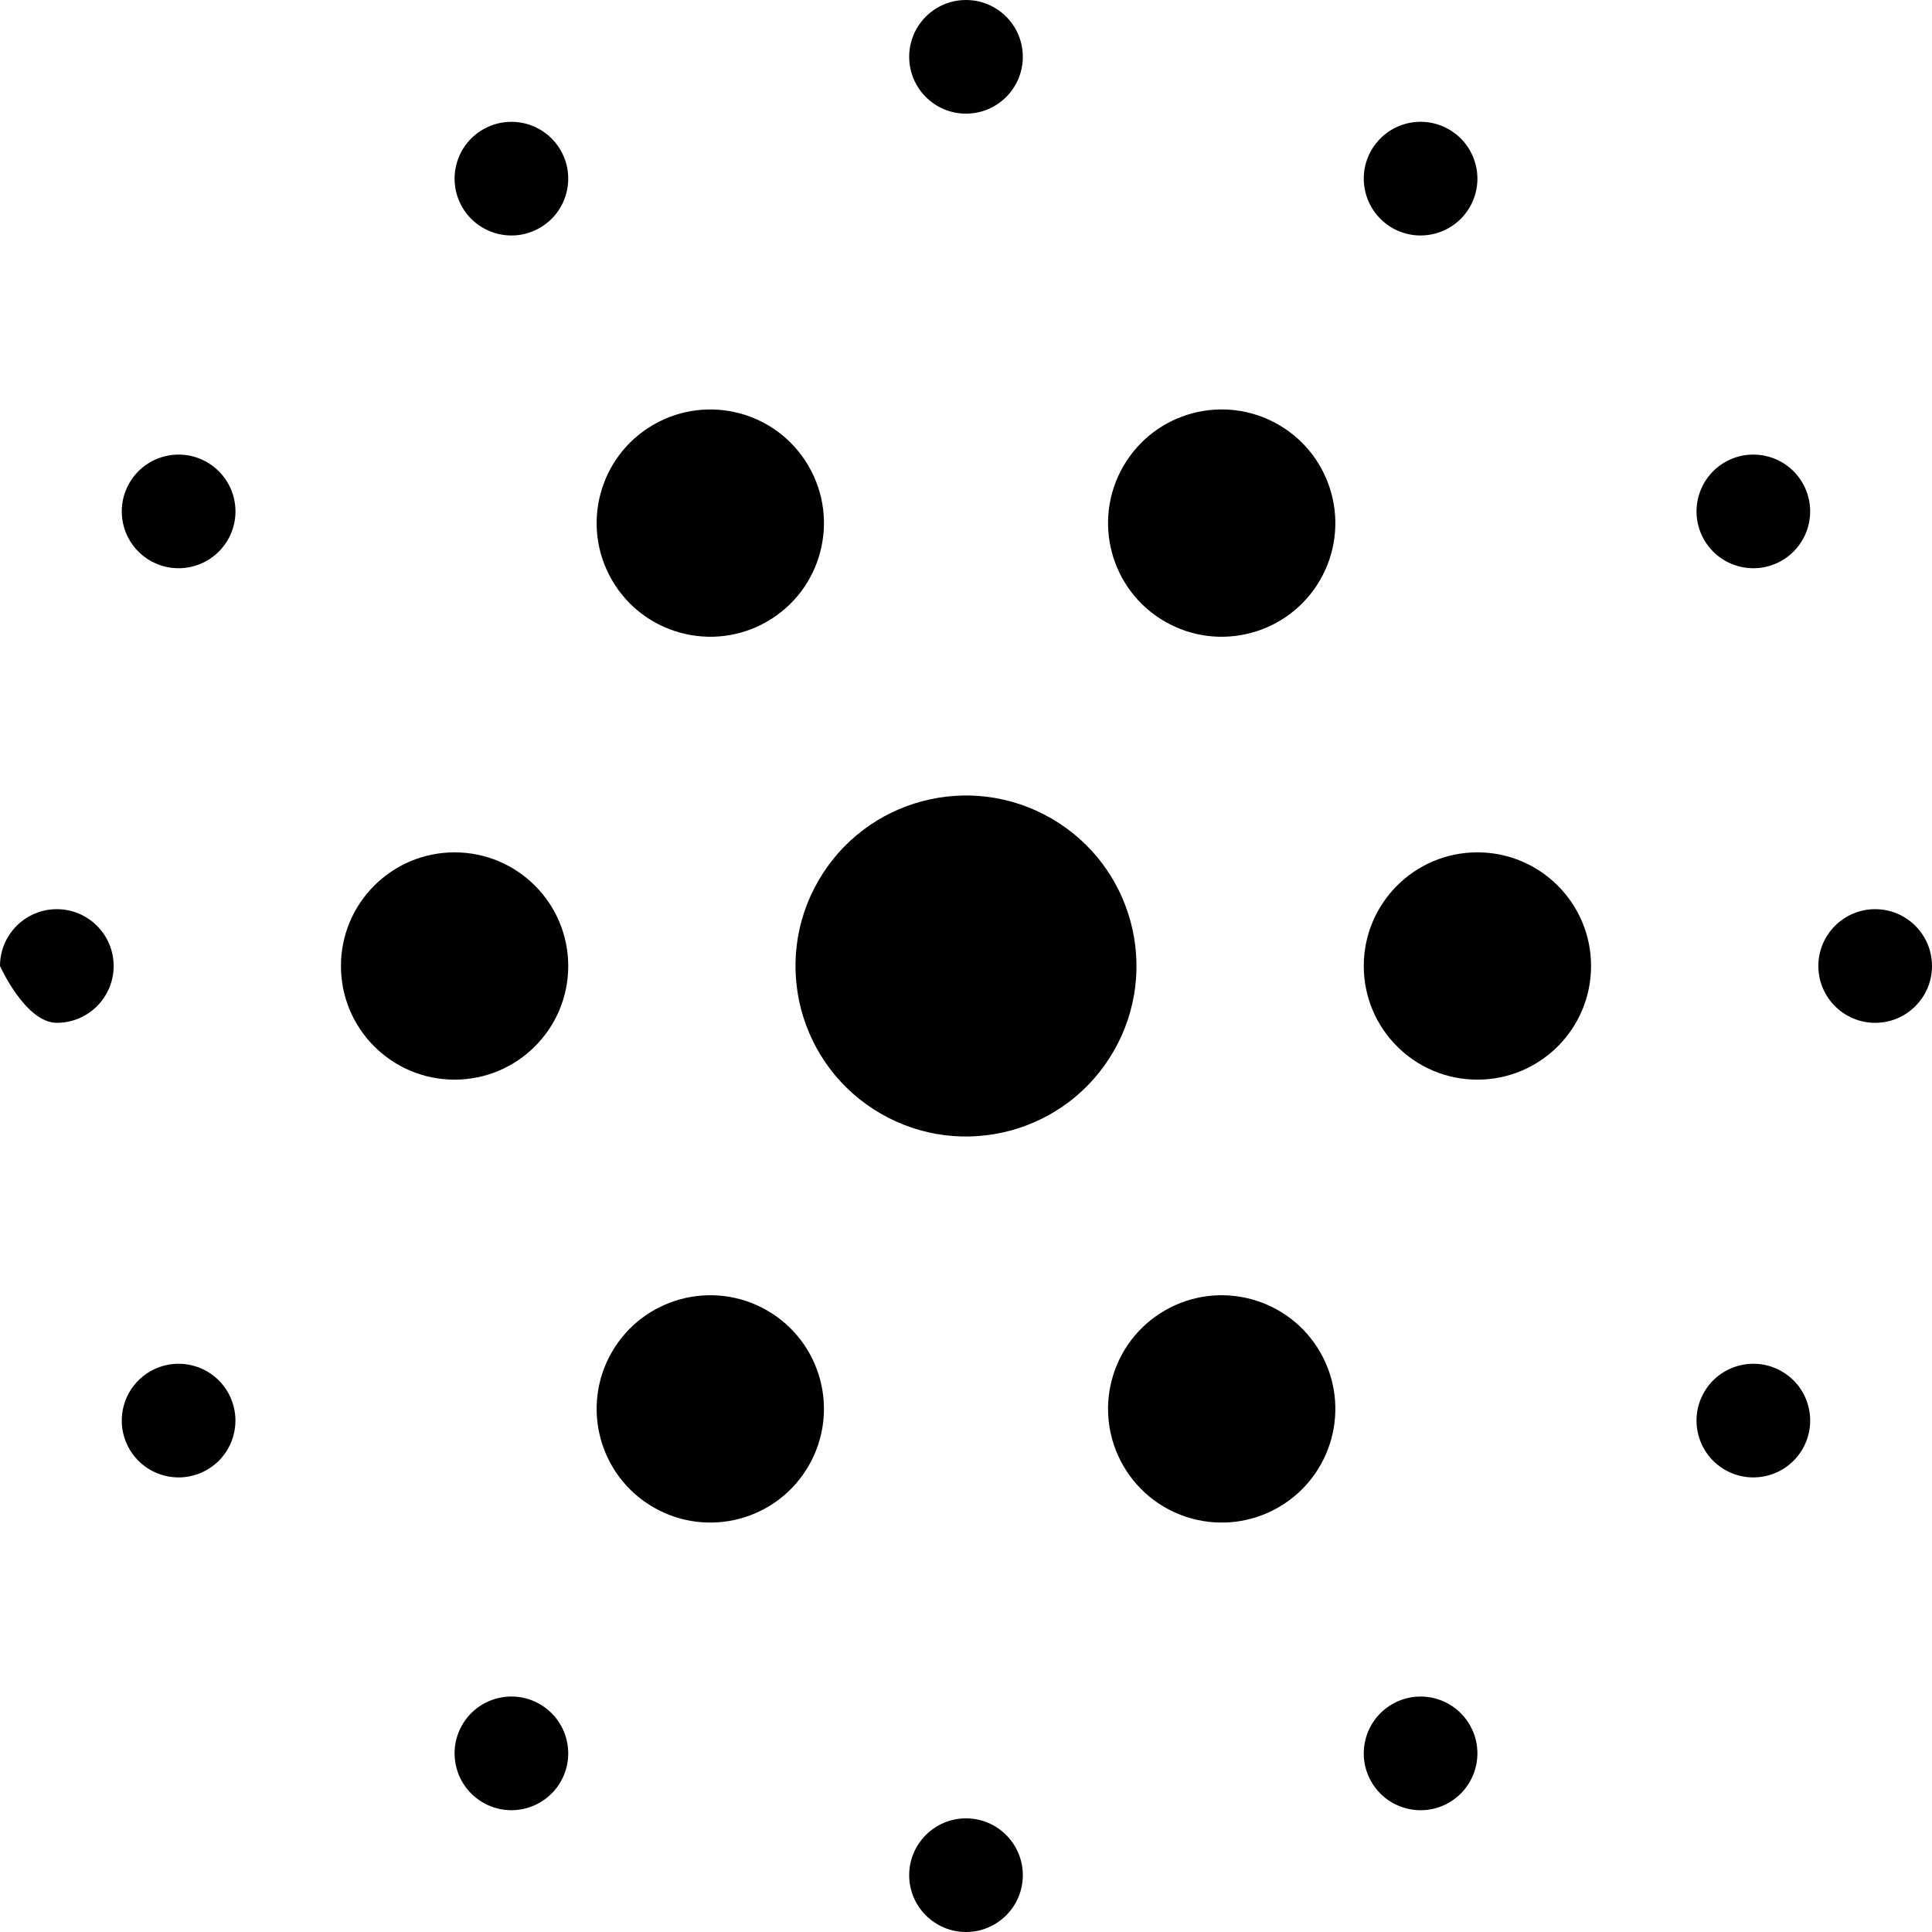
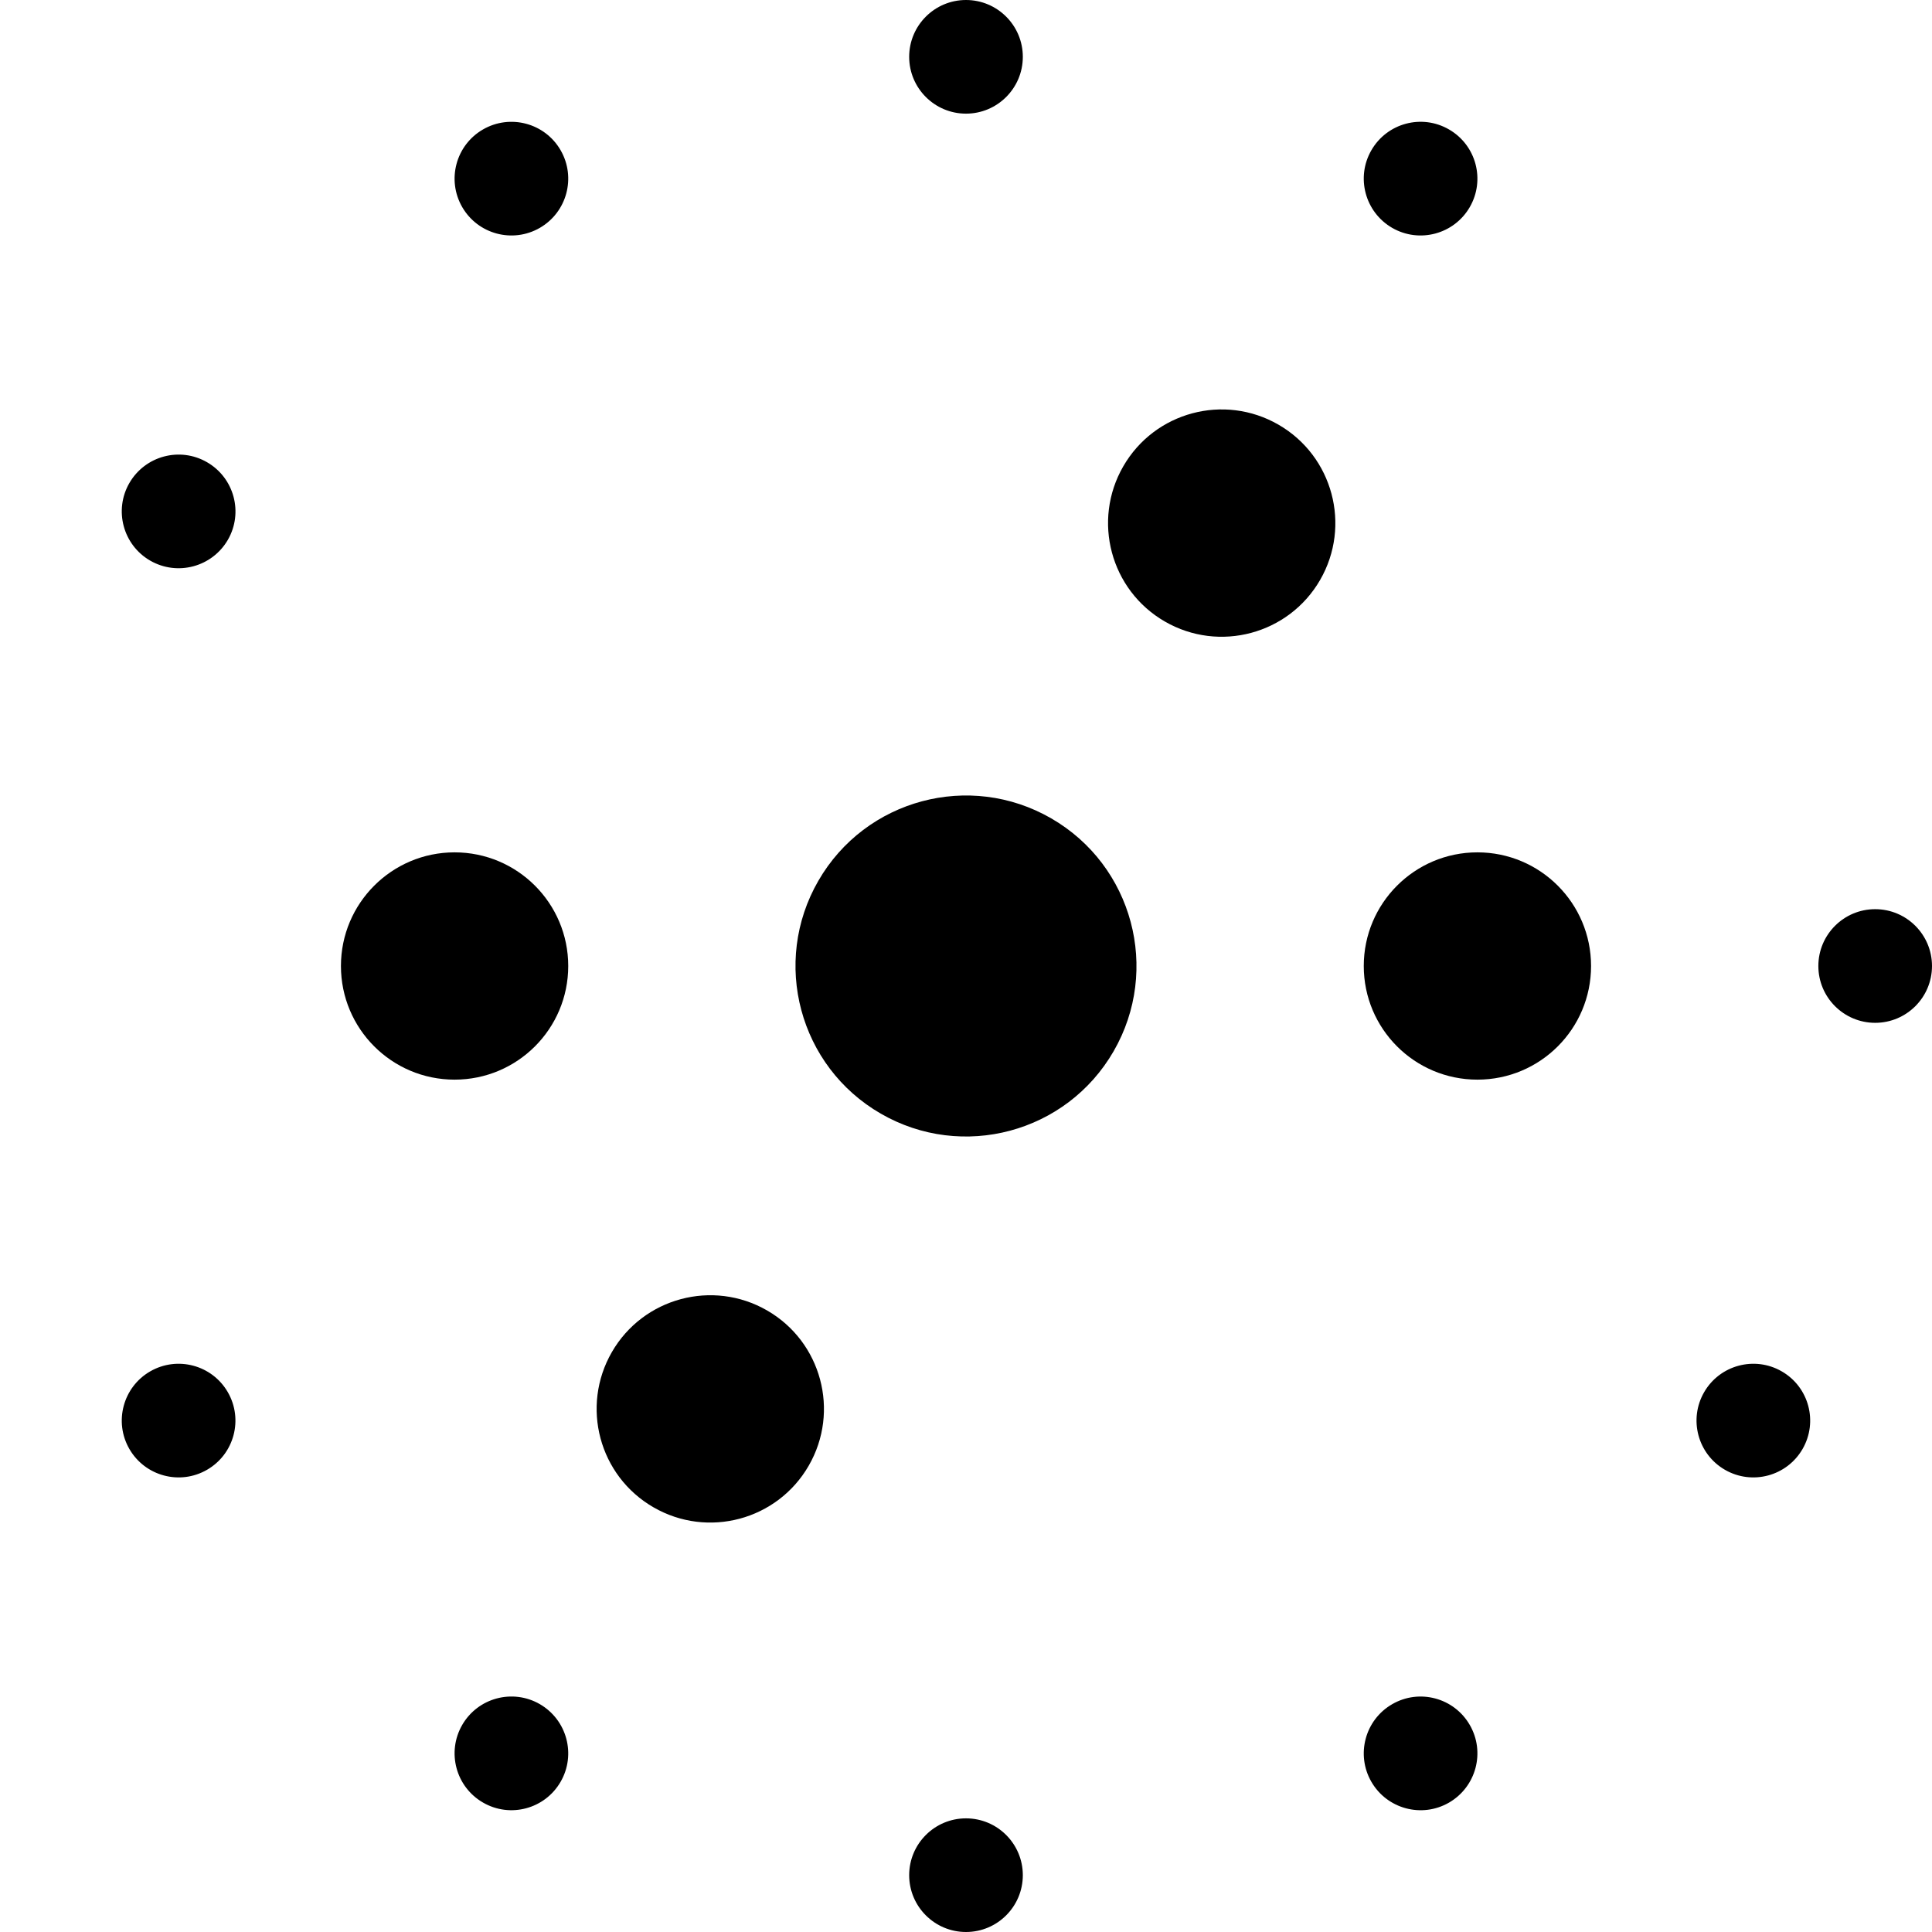
<svg xmlns="http://www.w3.org/2000/svg" viewBox="0 0 34 34" fill="currentColor">
  <path d="M19.598 18.5C18.77 19.935 16.935 20.427 15.5 19.598C14.065 18.77 13.573 16.935 14.402 15.5C15.23 14.065 17.065 13.573 18.5 14.402C19.935 15.23 20.426 17.065 19.598 18.5Z" />
  <path d="M23.232 10.206C22.68 11.162 21.456 11.49 20.5 10.938C19.543 10.386 19.216 9.162 19.768 8.206C20.32 7.249 21.543 6.921 22.5 7.474C23.456 8.026 23.784 9.249 23.232 10.206Z" />
-   <path d="M19.768 25.794C19.216 24.838 19.543 23.615 20.5 23.062C21.456 22.51 22.68 22.838 23.232 23.794C23.784 24.751 23.456 25.974 22.5 26.526C21.543 27.079 20.32 26.751 19.768 25.794Z" />
  <path d="M26 19C24.895 19 24 18.105 24 17C24 15.896 24.895 15 26 15C27.105 15 28 15.896 28 17C28 18.105 27.105 19 26 19Z" />
  <path d="M14.232 25.794C13.68 26.751 12.457 27.079 11.5 26.526C10.543 25.974 10.216 24.751 10.768 23.794C11.32 22.838 12.543 22.51 13.5 23.062C14.457 23.614 14.784 24.838 14.232 25.794Z" />
-   <path d="M10.768 10.206C10.216 9.249 10.543 8.026 11.5 7.474C12.457 6.922 13.68 7.249 14.232 8.206C14.784 9.163 14.457 10.386 13.5 10.938C12.543 11.49 11.32 11.162 10.768 10.206Z" />
  <path d="M8 19C6.895 19 6 18.105 6 17C6 15.896 6.895 15 8 15C9.105 15 10 15.896 10 17C10 18.105 9.105 19 8 19Z" />
  <path d="M25.866 3.644C25.59 4.122 24.978 4.286 24.5 4.01C24.022 3.733 23.858 3.122 24.134 2.644C24.41 2.165 25.022 2.001 25.5 2.278C25.978 2.554 26.142 3.165 25.866 3.644Z" />
  <path d="M33 18C32.448 18 32 17.552 32 17C32 16.448 32.448 16 33 16C33.552 16 34 16.448 34 17C34 17.552 33.552 18 33 18Z" />
-   <path d="M31.356 9.866C30.878 10.142 30.266 9.978 29.99 9.5C29.714 9.022 29.878 8.41 30.356 8.134C30.834 7.858 31.446 8.022 31.722 8.5C31.998 8.978 31.834 9.59 31.356 9.866Z" />
-   <path d="M30.356 25.866C29.878 25.59 29.714 24.978 29.99 24.5C30.266 24.022 30.878 23.858 31.356 24.134C31.835 24.41 31.998 25.022 31.722 25.5C31.446 25.978 30.835 26.142 30.356 25.866Z" />
+   <path d="M30.356 25.866C29.878 25.59 29.714 24.978 29.99 24.5C30.266 24.022 30.878 23.858 31.356 24.134C31.835 24.41 31.998 25.022 31.722 25.5C31.446 25.978 30.835 26.142 30.356 25.866" />
  <path d="M16 33C16 32.448 16.448 32 17 32C17.552 32 18 32.448 18 33C18 33.552 17.552 34 17 34C16.448 34 16 33.552 16 33Z" />
  <path d="M24.134 31.357C23.858 30.878 24.022 30.267 24.5 29.991C24.978 29.714 25.59 29.878 25.866 30.357C26.142 30.835 25.978 31.446 25.5 31.723C25.022 31.999 24.41 31.835 24.134 31.357Z" />
  <path d="M9.866 31.356C9.59 31.835 8.978 31.999 8.5 31.722C8.022 31.446 7.858 30.835 8.134 30.356C8.41 29.878 9.022 29.714 9.5 29.99C9.978 30.267 10.142 30.878 9.866 31.356Z" />
-   <path d="M1 18C0.448 18 -3.44684e-08 17 0 17C3.44684e-08 16.448 0.448 16 1 16C1.552 16 2 16.448 2 17C2 17.552 1.552 18 1 18Z" />
  <path d="M3.643 25.866C3.165 26.142 2.553 25.978 2.277 25.5C2.001 25.022 2.165 24.41 2.643 24.134C3.122 23.858 3.733 24.022 4.009 24.5C4.285 24.978 4.122 25.59 3.643 25.866Z" />
  <path d="M2.643 9.866C2.165 9.59 2.001 8.978 2.277 8.5C2.554 8.022 3.165 7.858 3.643 8.134C4.122 8.41 4.286 9.022 4.01 9.5C3.733 9.978 3.122 10.142 2.643 9.866Z" />
  <path d="M16 1C16 0.448 16.448 -4.87226e-08 17 0C17.552 4.87226e-08 18 0.448 18 1C18 1.552 17.552 2 17 2C16.448 2 16 1.552 16 1Z" />
  <path d="M8.134 3.644C7.858 3.165 8.022 2.554 8.5 2.278C8.978 2.002 9.59 2.165 9.866 2.644C10.142 3.122 9.978 3.734 9.5 4.01C9.022 4.286 8.41 4.122 8.134 3.644Z" />
</svg>